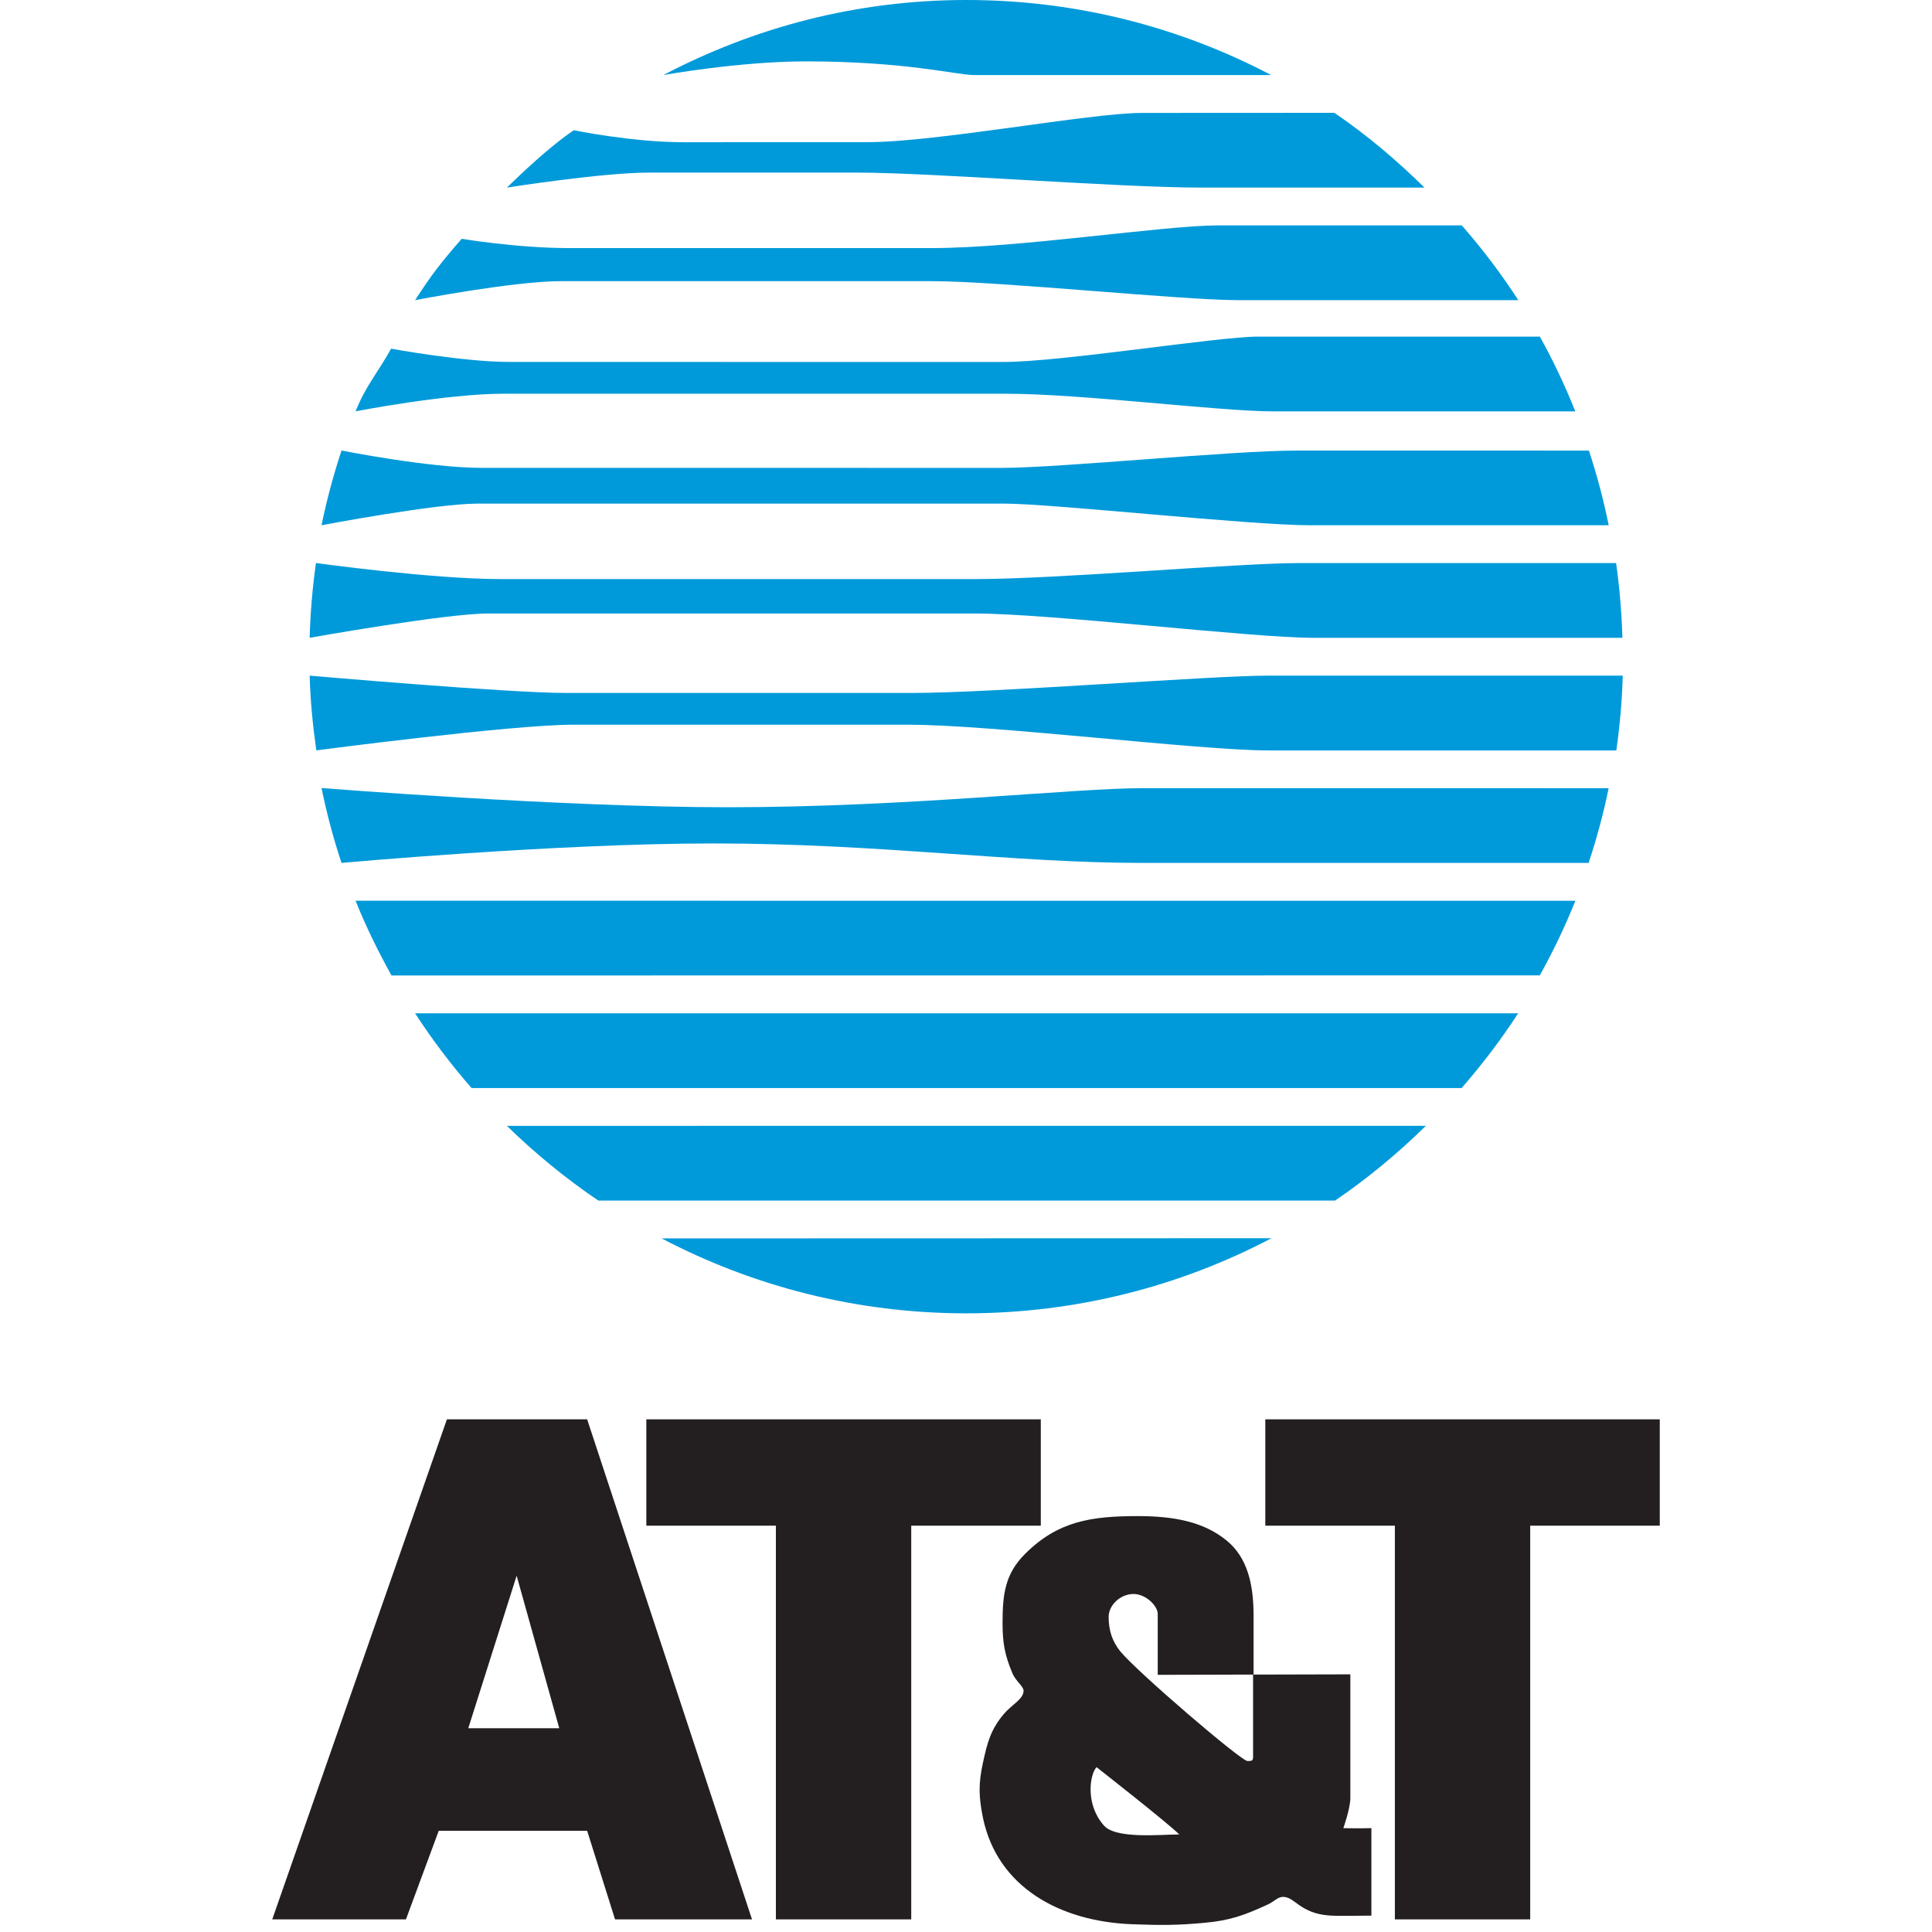
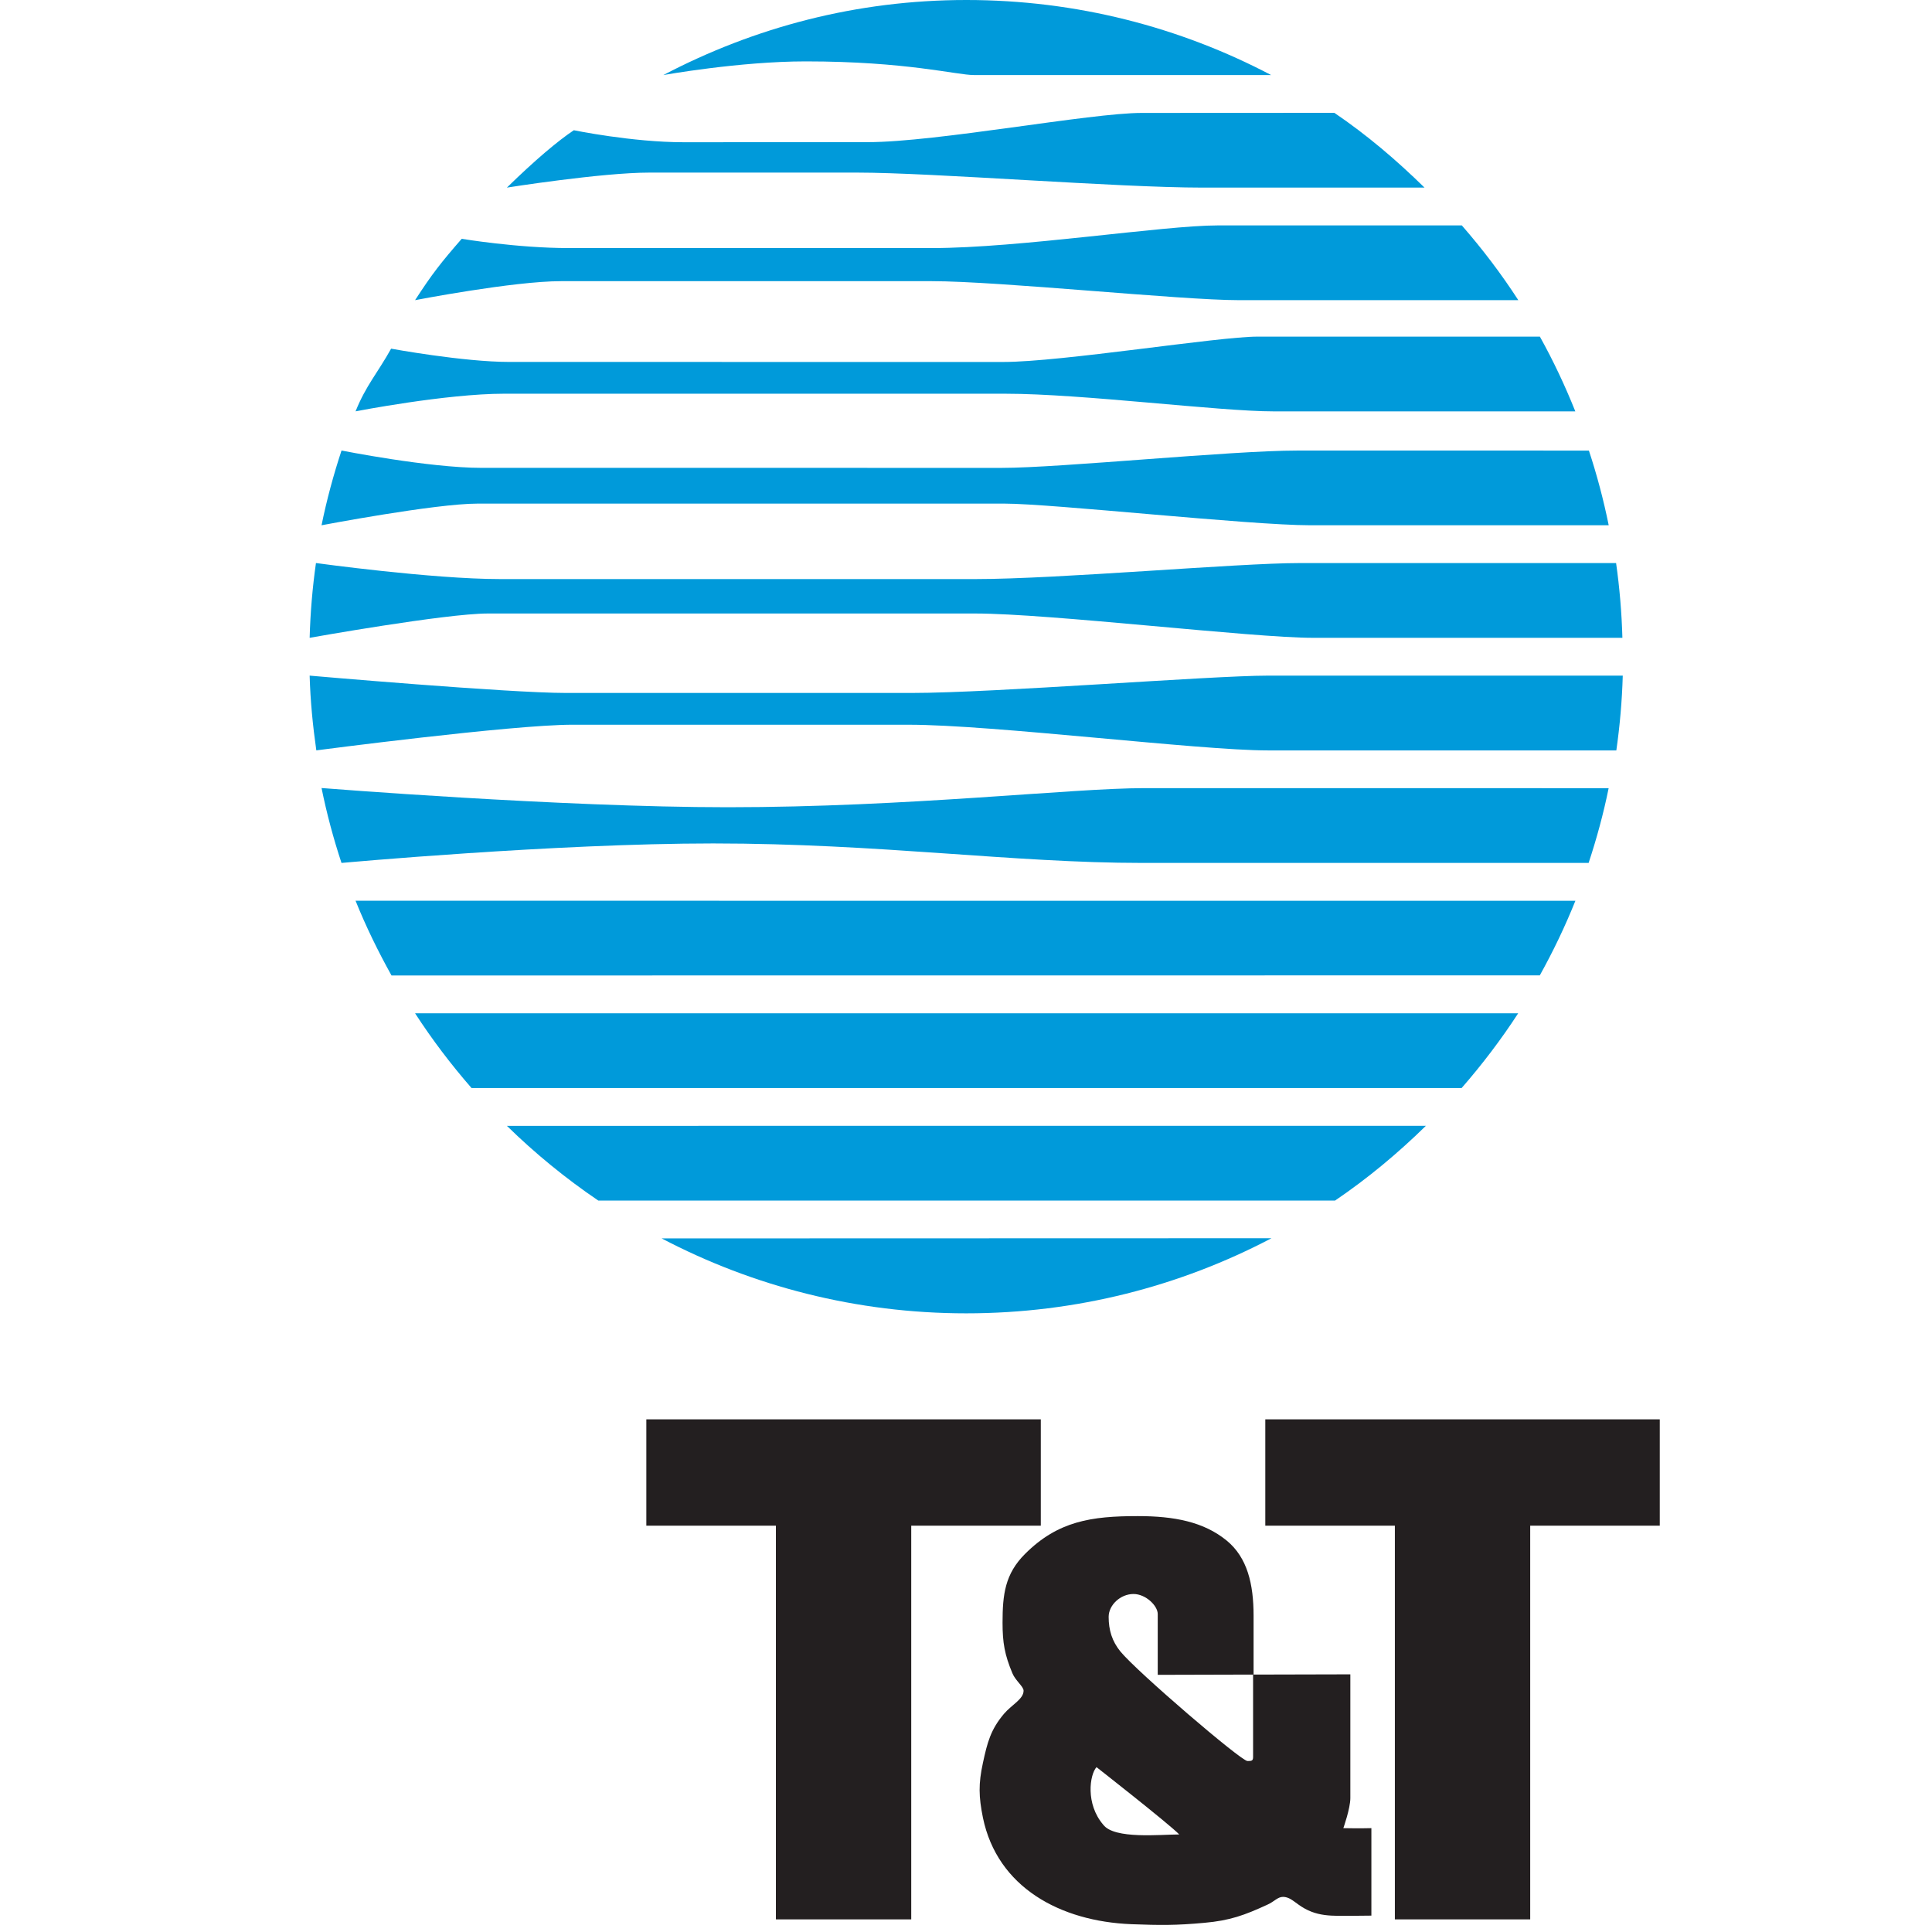
<svg xmlns="http://www.w3.org/2000/svg" width="220" height="220" viewBox="0 0 220 220" fill="none">
  <g clip-path="url(#clip0)">
    <path fill-rule="evenodd" clip-rule="evenodd" d="M75.536 8.546C75.536 8.546 84.21 6.99 91.75 6.99C103.207 6.99 108.936 8.546 110.901 8.546H144.746C134.366 3.09 122.579 -7.62939e-06 110.039 -7.62939e-06C97.526 -7.62939e-06 85.898 3.114 75.536 8.546Z" fill="#009ADA" />
    <path fill-rule="evenodd" clip-rule="evenodd" d="M162.213 21.363H136.952C127.158 21.363 106.201 19.654 97.605 19.654H73.936C68.508 19.654 57.721 21.363 57.721 21.363C60.912 18.24 63.533 16.036 65.343 14.83C65.343 14.83 71.976 16.197 77.858 16.197C81.626 16.197 98.813 16.187 98.813 16.187C106.654 16.187 124.142 12.859 130.021 12.859C132.284 12.859 151.945 12.848 151.945 12.848C155.664 15.371 159.013 18.229 162.213 21.363Z" fill="#009ADA" />
    <path fill-rule="evenodd" clip-rule="evenodd" d="M172.893 34.18H141.07C134.444 34.18 113.788 32.017 106.096 32.017H63.881C58.456 32.017 47.265 34.18 47.265 34.18C49.204 31.183 50.239 29.873 52.576 27.193C52.576 27.193 58.908 28.249 64.791 28.249H106.097C116.05 28.249 132.484 25.668 138.665 25.668H166.461C168.802 28.354 170.95 31.176 172.893 34.18" fill="#009ADA" />
    <path fill-rule="evenodd" clip-rule="evenodd" d="M40.488 46.841C41.663 43.907 43.015 42.44 44.537 39.703C44.537 39.703 52.738 41.215 58.02 41.215C62.236 41.215 114.25 41.218 114.25 41.218C120.886 41.218 138.677 38.332 143.204 38.332C146.818 38.332 175.35 38.334 175.35 38.334C176.873 41.072 178.21 43.91 179.385 46.846L145.007 46.844C138.827 46.844 123.148 44.835 114.556 44.835C108.372 44.835 57.411 44.833 57.411 44.833C50.778 44.833 40.488 46.841 40.488 46.841" fill="#009ADA" />
    <path fill-rule="evenodd" clip-rule="evenodd" d="M36.615 59.813C36.615 59.813 49.552 57.347 54.379 57.347H114.387C119.811 57.347 142.276 59.813 149.214 59.813H183.186C182.597 56.913 181.844 54.074 180.931 51.307L147.707 51.306C140.165 51.306 120.716 53.279 114.078 53.279C109.107 53.279 54.83 53.276 54.83 53.276C48.798 53.276 38.89 51.301 38.89 51.301C37.976 54.069 37.204 56.913 36.615 59.813" fill="#009ADA" />
    <path fill-rule="evenodd" clip-rule="evenodd" d="M35.26 72.629C35.26 72.629 50.735 69.861 55.557 69.861H111.044C119.487 69.861 142.554 72.629 149.485 72.629H184.745C184.664 69.752 184.424 66.906 184.027 64.118L147.987 64.117C140.896 64.117 120.542 65.941 111.044 65.941C105.013 65.941 56.916 65.94 56.916 65.94C49.227 65.94 35.979 64.114 35.979 64.114C35.581 66.902 35.341 69.751 35.26 72.629" fill="#009ADA" />
    <path fill-rule="evenodd" clip-rule="evenodd" d="M35.26 76.935C35.26 76.935 57.821 78.908 64.456 78.908H103.81C113.154 78.908 137.88 76.935 144.37 76.935H184.786C184.704 79.82 184.454 82.658 184.054 85.453L144.36 85.451C136.524 85.451 113.003 82.526 103.498 82.526C96.268 82.526 65.212 82.524 65.212 82.524C58.274 82.524 36.02 85.446 36.02 85.446C35.621 82.654 35.341 79.818 35.26 76.935" fill="#009ADA" />
    <path fill-rule="evenodd" clip-rule="evenodd" d="M38.887 98.264C37.969 95.489 37.205 92.642 36.615 89.734C36.615 89.734 63.943 91.922 82.859 91.922C103.423 91.922 121.963 89.746 130.347 89.746C134.783 89.746 183.179 89.752 183.179 89.752C182.587 92.661 181.817 95.487 180.899 98.263L130.095 98.263C115.271 98.263 100.128 96.044 81.207 96.044C63.178 96.044 38.887 98.264 38.887 98.264" fill="#009ADA" />
    <path fill-rule="evenodd" clip-rule="evenodd" d="M179.393 102.574C178.218 105.501 176.858 108.337 175.34 111.068L44.582 111.079C43.065 108.353 41.66 105.491 40.488 102.568L179.393 102.574Z" fill="#009ADA" />
    <path fill-rule="evenodd" clip-rule="evenodd" d="M172.878 115.385H47.265C49.205 118.379 51.359 121.218 53.695 123.896H166.438C168.766 121.225 170.941 118.37 172.878 115.385Z" fill="#009ADA" />
    <path fill-rule="evenodd" clip-rule="evenodd" d="M152.021 136.713H68.133C64.41 134.189 60.923 131.337 57.721 128.202L162.368 128.199C159.166 131.334 155.741 134.19 152.021 136.713" fill="#009ADA" />
    <path fill-rule="evenodd" clip-rule="evenodd" d="M144.786 140.999C134.402 146.461 122.571 149.552 110.023 149.552C97.507 149.552 85.708 146.455 75.342 141.019L144.786 140.999V140.999Z" fill="#009ADA" />
    <path fill-rule="evenodd" clip-rule="evenodd" d="M73.599 161.623H118.517V173.732H103.764V218.563H88.353V173.732H73.599V161.623V161.623Z" fill="#231F20" />
-     <path fill-rule="evenodd" clip-rule="evenodd" d="M31 218.563L50.89 161.623H66.86L85.633 218.563H70.036L66.86 208.475H49.96L46.225 218.563H31V218.563ZM53.322 196.799L58.831 179.428L63.684 196.799H53.322Z" fill="#231F20" />
    <path fill-rule="evenodd" clip-rule="evenodd" d="M144.082 161.623H189V173.732H174.247V218.563H158.836V173.732H144.082V161.623Z" fill="#231F20" />
    <path fill-rule="evenodd" clip-rule="evenodd" d="M129.573 172.641C133.705 172.641 137.059 173.29 139.666 175.412C142.05 177.352 142.747 180.403 142.747 183.981V190.687L153.766 190.66V204.744C153.766 205.941 152.968 208.174 152.968 208.174C152.968 208.174 154.924 208.214 156.162 208.174V218.135C155.383 218.135 154.944 218.155 154.166 218.155C151.651 218.155 149.873 218.334 147.857 216.877C147.238 216.438 146.763 216 146.098 216C145.488 216 145.102 216.538 144.344 216.877C141.708 218.095 140.052 218.694 137.158 218.953C133.944 219.252 132.088 219.232 128.854 219.112C120.729 218.793 113.563 214.921 111.926 206.976C111.447 204.601 111.407 203.124 111.926 200.748C112.426 198.432 112.804 196.955 114.321 195.159C115.179 194.14 116.557 193.489 116.557 192.524C116.557 192.046 115.619 191.366 115.28 190.528C114.401 188.432 114.162 187.055 114.162 184.779C114.162 181.565 114.441 179.229 116.717 176.954C120.47 173.2 124.282 172.641 129.573 172.641V172.641ZM129.075 181.511C130.461 181.511 131.833 182.842 131.833 183.794V190.716L142.691 190.687V200.083C142.691 200.53 142.494 200.53 142.05 200.53C141.329 200.53 129.495 190.39 127.578 188.054C126.639 186.896 126.244 185.631 126.244 184.113C126.244 182.777 127.578 181.511 129.075 181.511V181.511ZM124.861 201.227C124.861 201.227 133.179 207.738 134.283 208.893C132.125 208.893 126.912 209.457 125.636 207.794C123.585 205.41 124.085 202.083 124.861 201.227Z" fill="#231F20" />
  </g>
  <defs>
    <clipPath id="clip0">
      <rect width="220" height="220" fill="white" />
    </clipPath>
  </defs>
</svg>